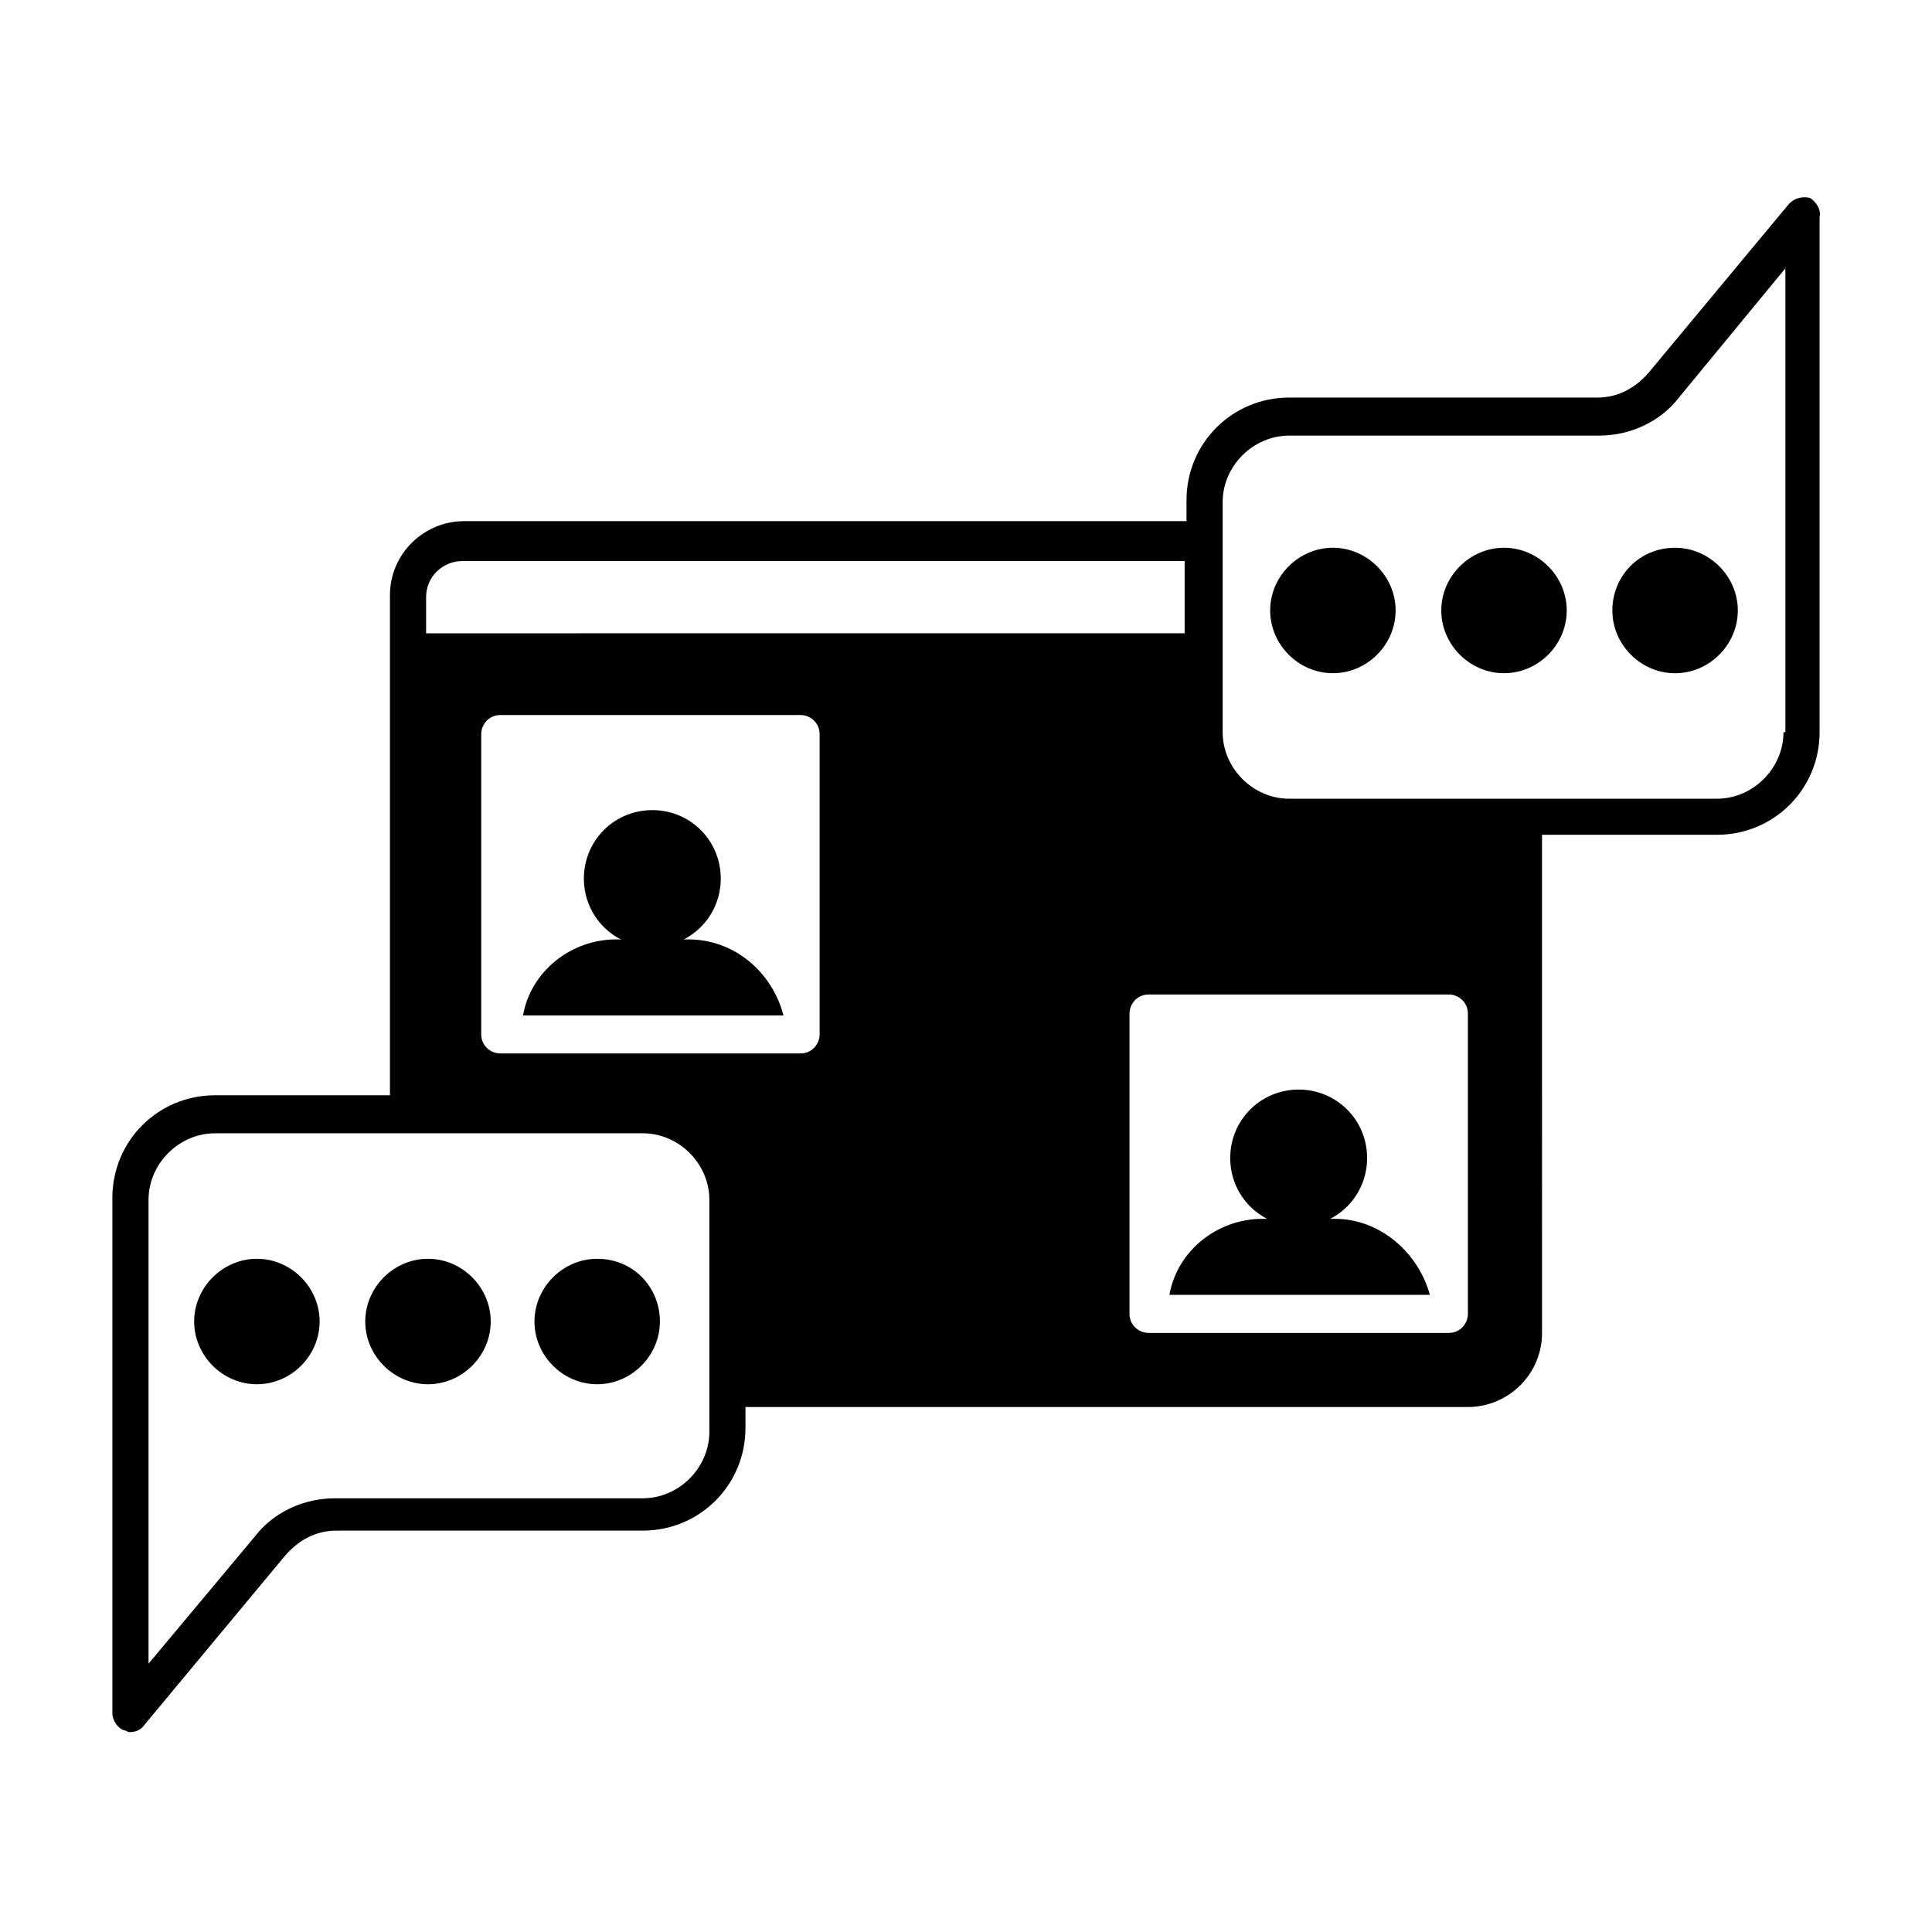
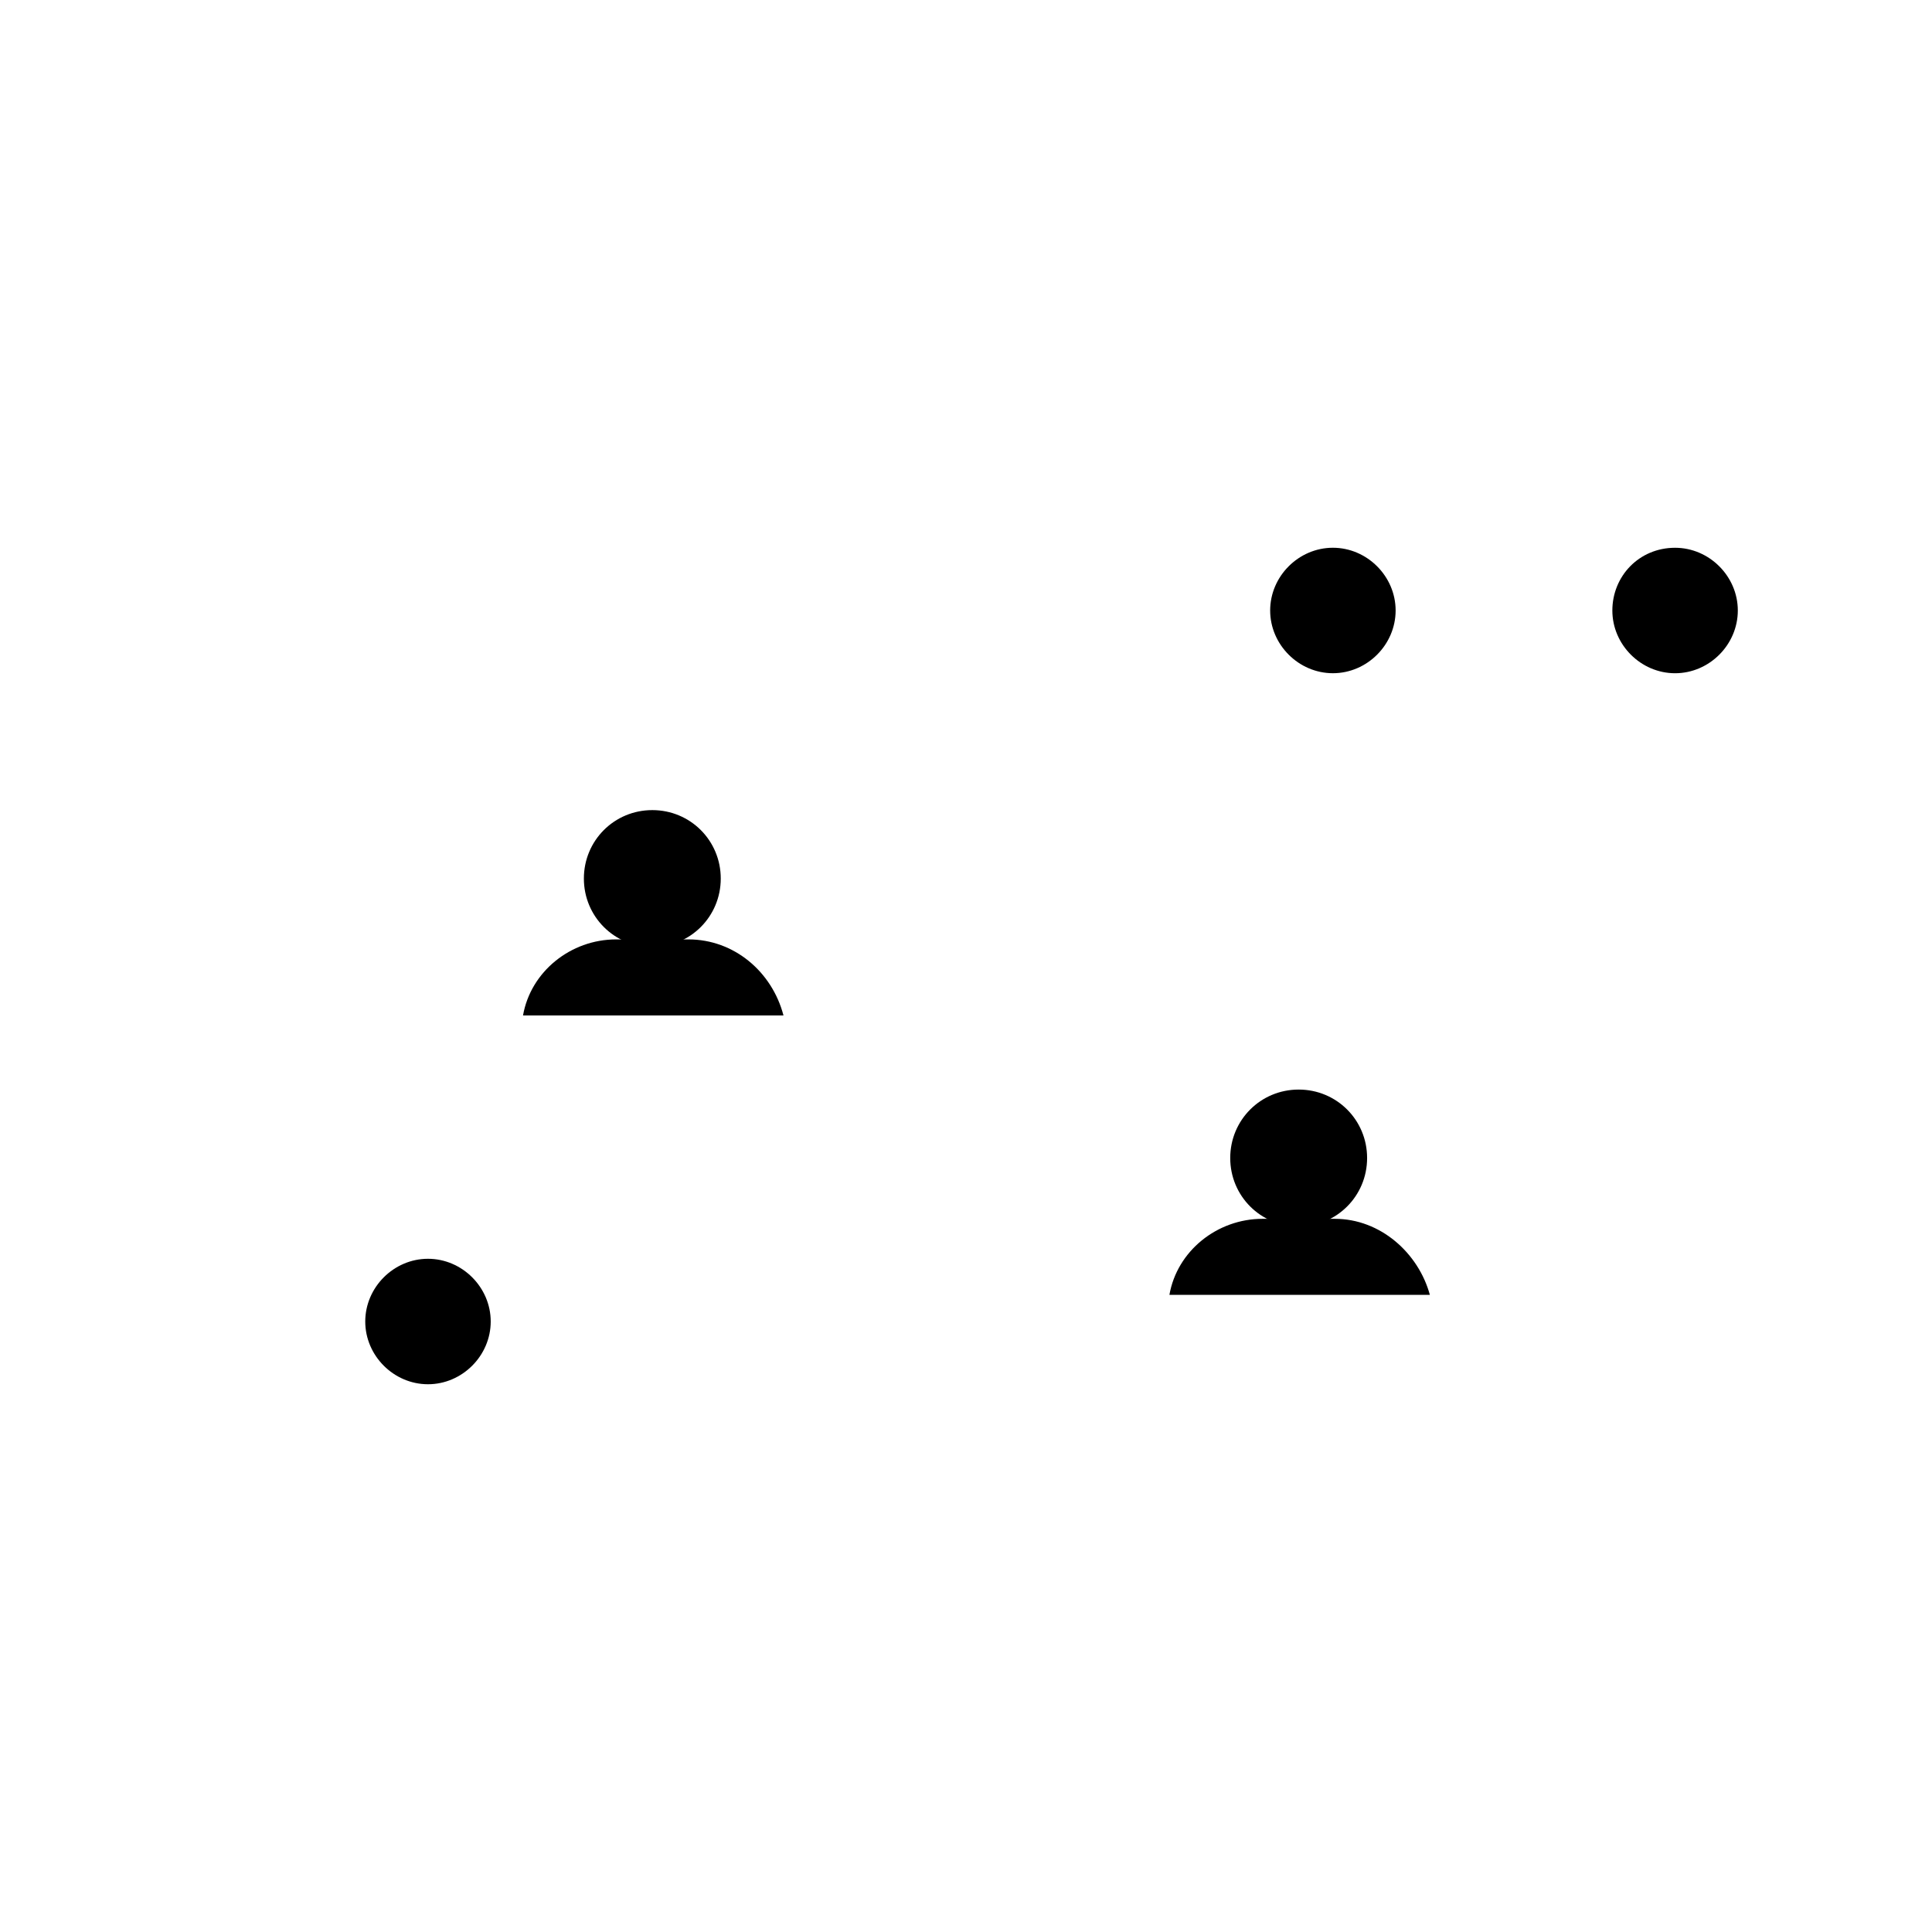
<svg xmlns="http://www.w3.org/2000/svg" fill="#000000" width="800px" height="800px" version="1.1" viewBox="144 144 512 512">
  <g>
-     <path d="m212.08 477.59c-9.07 0-16.625 7.559-16.625 16.625 0 9.07 7.559 16.625 16.625 16.625 9.07 0 16.625-7.559 16.625-16.625 0-9.07-7.559-16.625-16.625-16.625z" />
    <path d="m257.42 477.59c-9.07 0-16.625 7.559-16.625 16.625 0 9.07 7.559 16.625 16.625 16.625 9.07 0 16.625-7.559 16.625-16.625 0-9.07-7.559-16.625-16.625-16.625z" />
-     <path d="m302.26 477.59c-9.07 0-16.625 7.559-16.625 16.625 0 9.07 7.559 16.625 16.625 16.625 9.07 0 16.625-7.559 16.625-16.625 0.004-9.07-7.051-16.625-16.625-16.625z" />
    <path d="m497.23 289.16c-9.07 0-16.625 7.559-16.625 16.625 0 9.07 7.559 16.625 16.625 16.625 9.07 0 16.625-7.559 16.625-16.625s-7.559-16.625-16.625-16.625z" />
-     <path d="m542.58 289.16c-9.07 0-16.625 7.559-16.625 16.625 0 9.07 7.559 16.625 16.625 16.625 9.07 0 16.625-7.559 16.625-16.625s-7.559-16.625-16.625-16.625z" />
    <path d="m571.29 305.79c0 9.07 7.559 16.625 16.625 16.625 9.07 0 16.625-7.559 16.625-16.625 0-9.07-7.559-16.625-16.625-16.625-9.57 0-16.625 7.559-16.625 16.625z" />
    <path d="m316.87 394.96c10.078 0 18.137-8.062 18.137-18.137 0-10.078-8.062-18.137-18.137-18.137-10.078 0-18.137 8.062-18.137 18.137s8.059 18.137 18.137 18.137z" />
    <path d="m326.44 392.95h-19.145c-12.09 0-22.672 8.566-24.688 20.152h69.023c-3.023-11.586-13.098-20.152-25.191-20.152z" />
-     <path d="m623.69 196.46c-2.016-0.504-4.031 0-5.543 1.512l-37.281 44.84c-3.527 4.031-8.062 6.551-13.602 6.551l-81.621-0.004c-15.113 0-27.207 12.09-27.207 27.207v5.543h-191.45c-10.578 0-19.648 8.566-19.648 19.648v132.5h-46.352c-15.113 0-27.207 12.09-27.207 27.207v136.53c0 2.016 1.512 4.031 3.023 4.535 0.504 0 1.008 0.504 1.512 0.504 1.512 0 3.023-0.504 4.031-2.016l37.281-44.84c3.527-4.031 8.062-6.551 13.602-6.551h81.121c15.113 0 27.207-12.09 27.207-27.207v-5.543h191.45c10.578 0 19.648-8.566 19.648-19.648l-0.004-132h46.352c15.113 0 27.207-12.09 27.207-27.207v-136.53c0.5-2.016-1.008-4.027-2.519-5.035zm-366.77 105.8c0-5.543 4.535-9.574 9.574-9.574h191.45v19.145l-201.02 0.004zm75.066 210.59v10.578c0 9.574-8.062 17.633-17.633 17.633l-81.617 0.004c-8.062 0-16.121 3.527-21.16 10.078l-28.215 33.754v-122.93c0-9.574 8.062-17.633 17.633-17.633h51.387l61.973-0.004c9.574 0 17.633 8.062 17.633 17.633zm29.223-94.715c0 2.519-2.016 5.039-5.039 5.039l-79.602-0.004c-2.519 0-5.039-2.016-5.039-5.039v-79.598c0-2.519 2.016-5.039 5.039-5.039h79.602c2.519 0 5.039 2.016 5.039 5.039zm171.8 74.059c0 2.519-2.016 5.039-5.039 5.039h-79.602c-2.519 0-5.039-2.016-5.039-5.039v-79.602c0-2.519 2.016-5.039 5.039-5.039h79.602c2.519 0 5.039 2.016 5.039 5.039zm83.633-154.16c0 9.574-8.062 17.633-17.633 17.633h-113.36c-9.574 0-17.633-8.062-17.633-17.633v-60.961c0-9.574 8.062-17.633 17.633-17.633h82.121c8.062 0 16.121-3.527 21.16-10.078l28.215-34.258v122.93z" />
    <path d="m488.16 469.02c10.078 0 18.137-8.062 18.137-18.137 0-10.078-8.062-18.137-18.137-18.137-10.078 0-18.137 8.062-18.137 18.137 0 10.078 8.062 18.137 18.137 18.137z" />
    <path d="m497.74 467h-19.145c-12.09 0-22.672 8.566-24.688 20.152h69.023c-3.023-11.082-13.102-20.152-25.191-20.152z" />
  </g>
</svg>